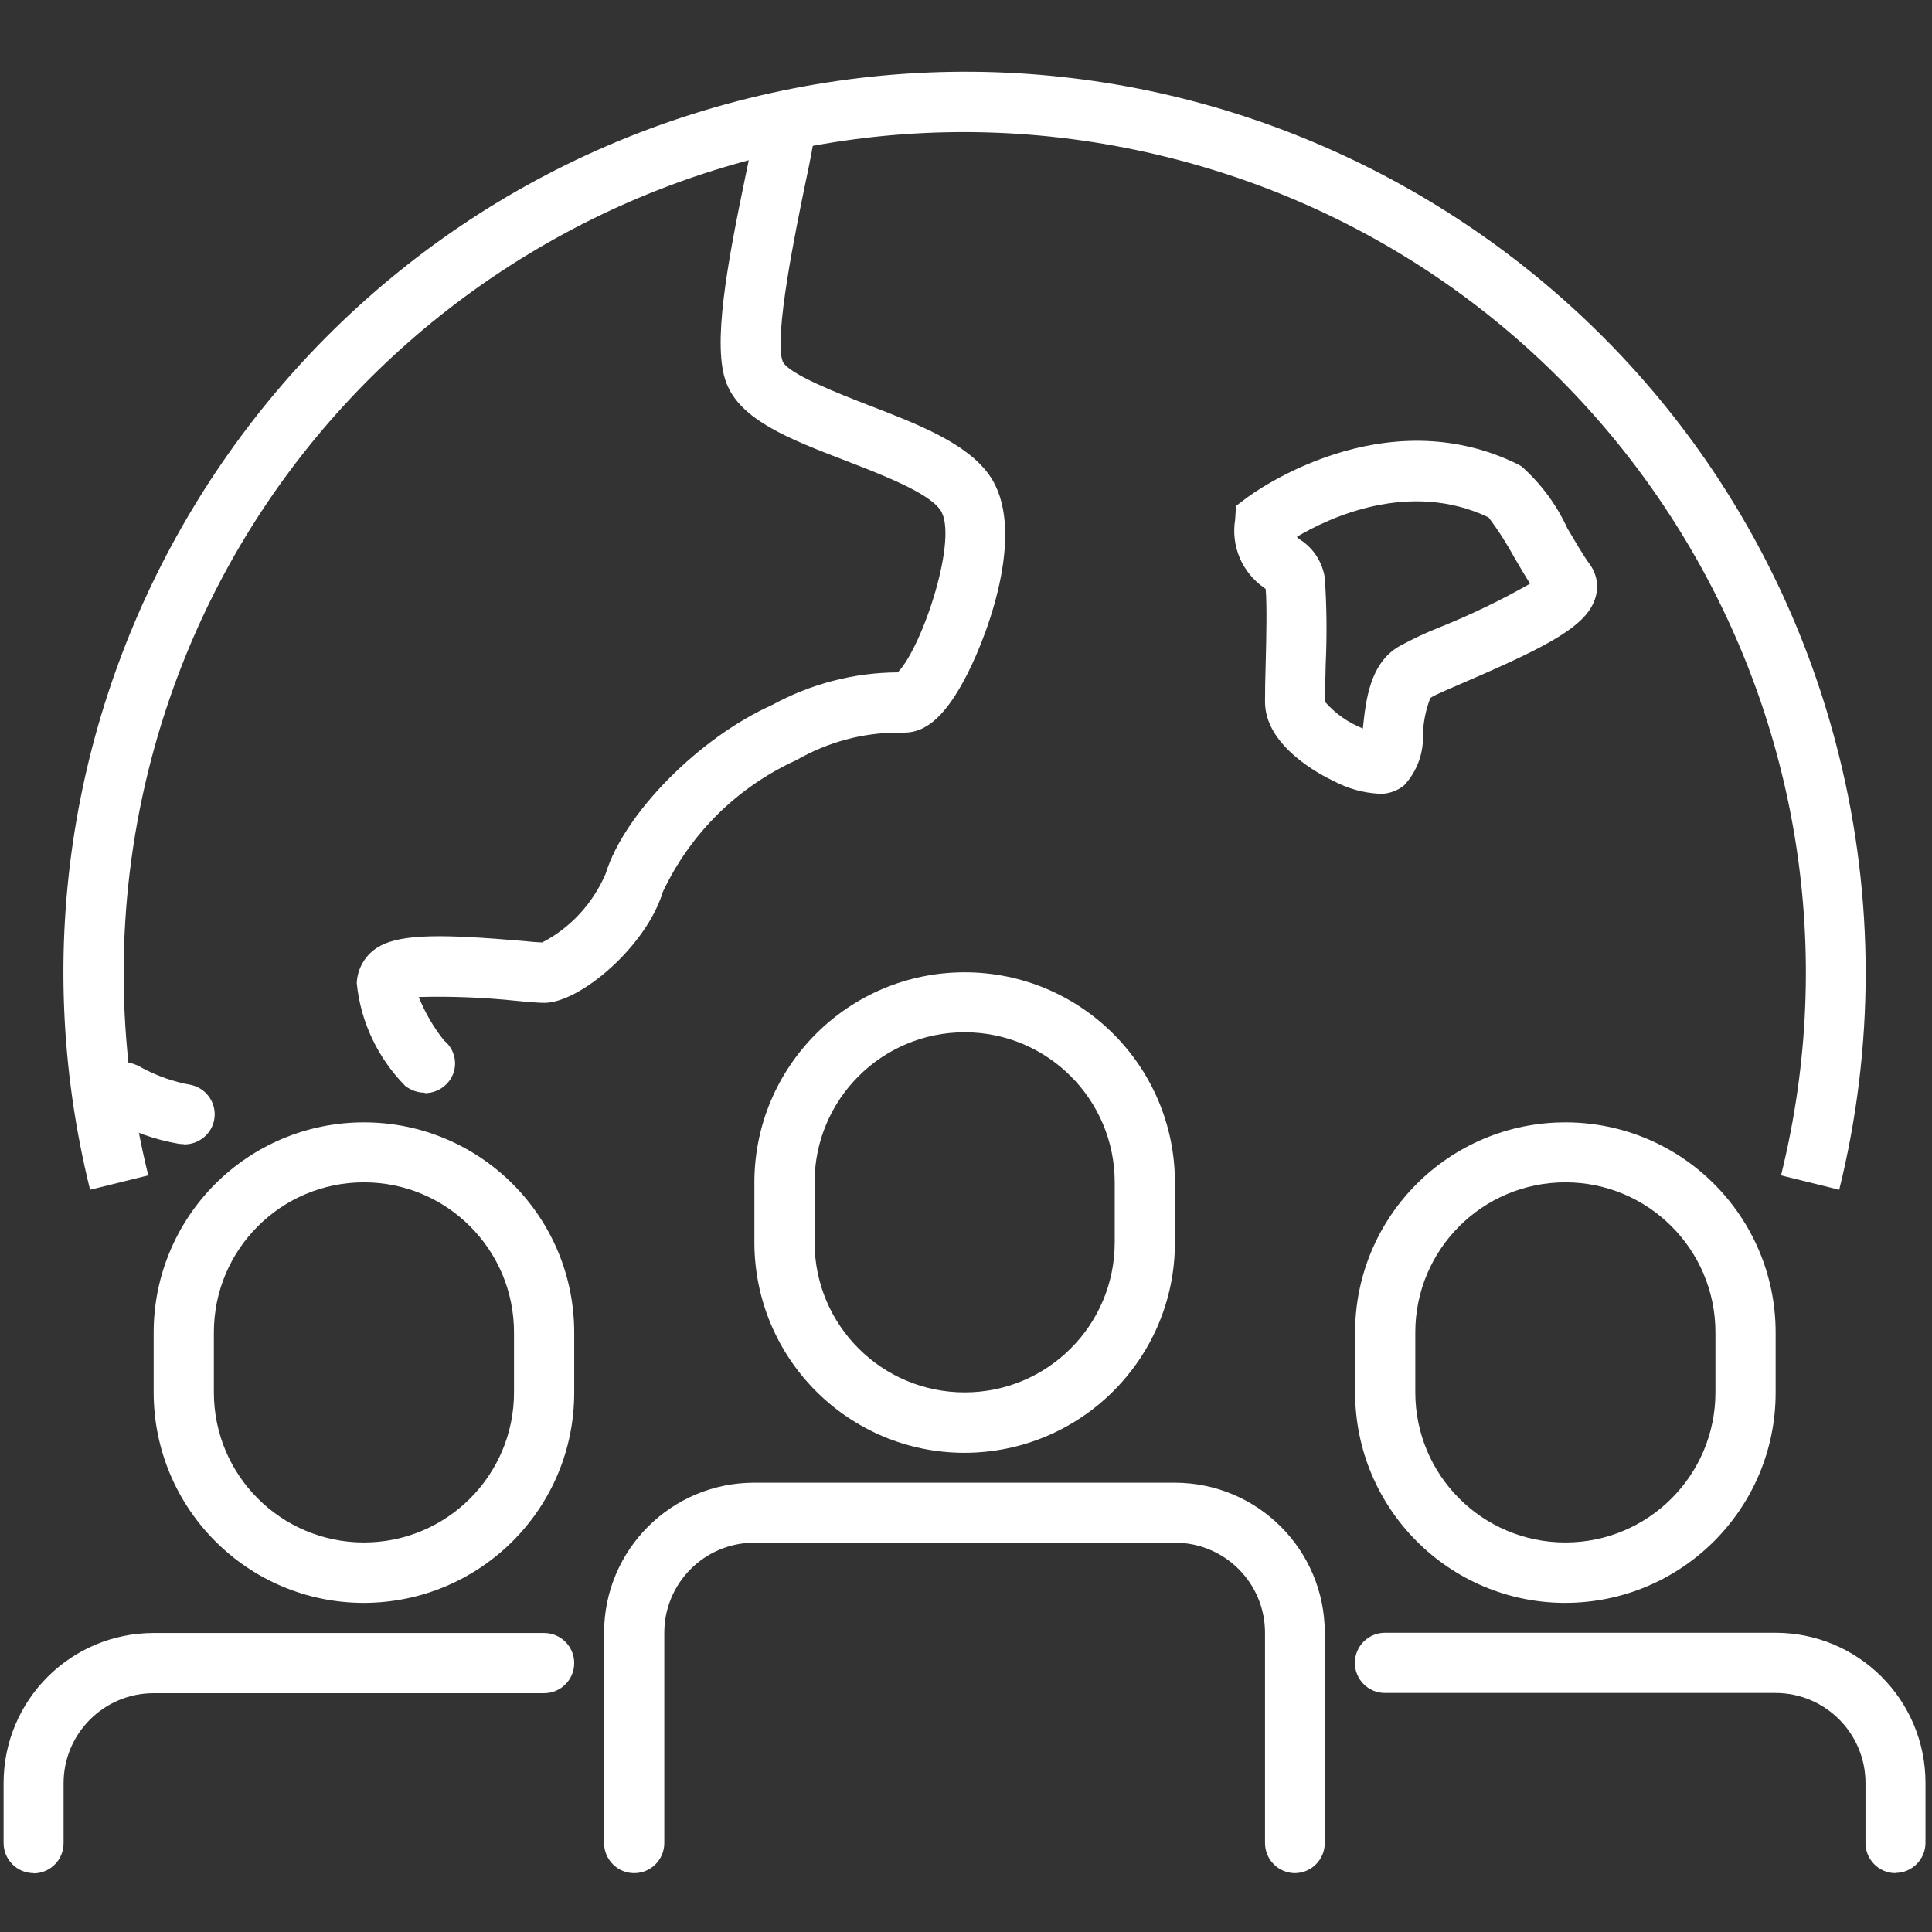
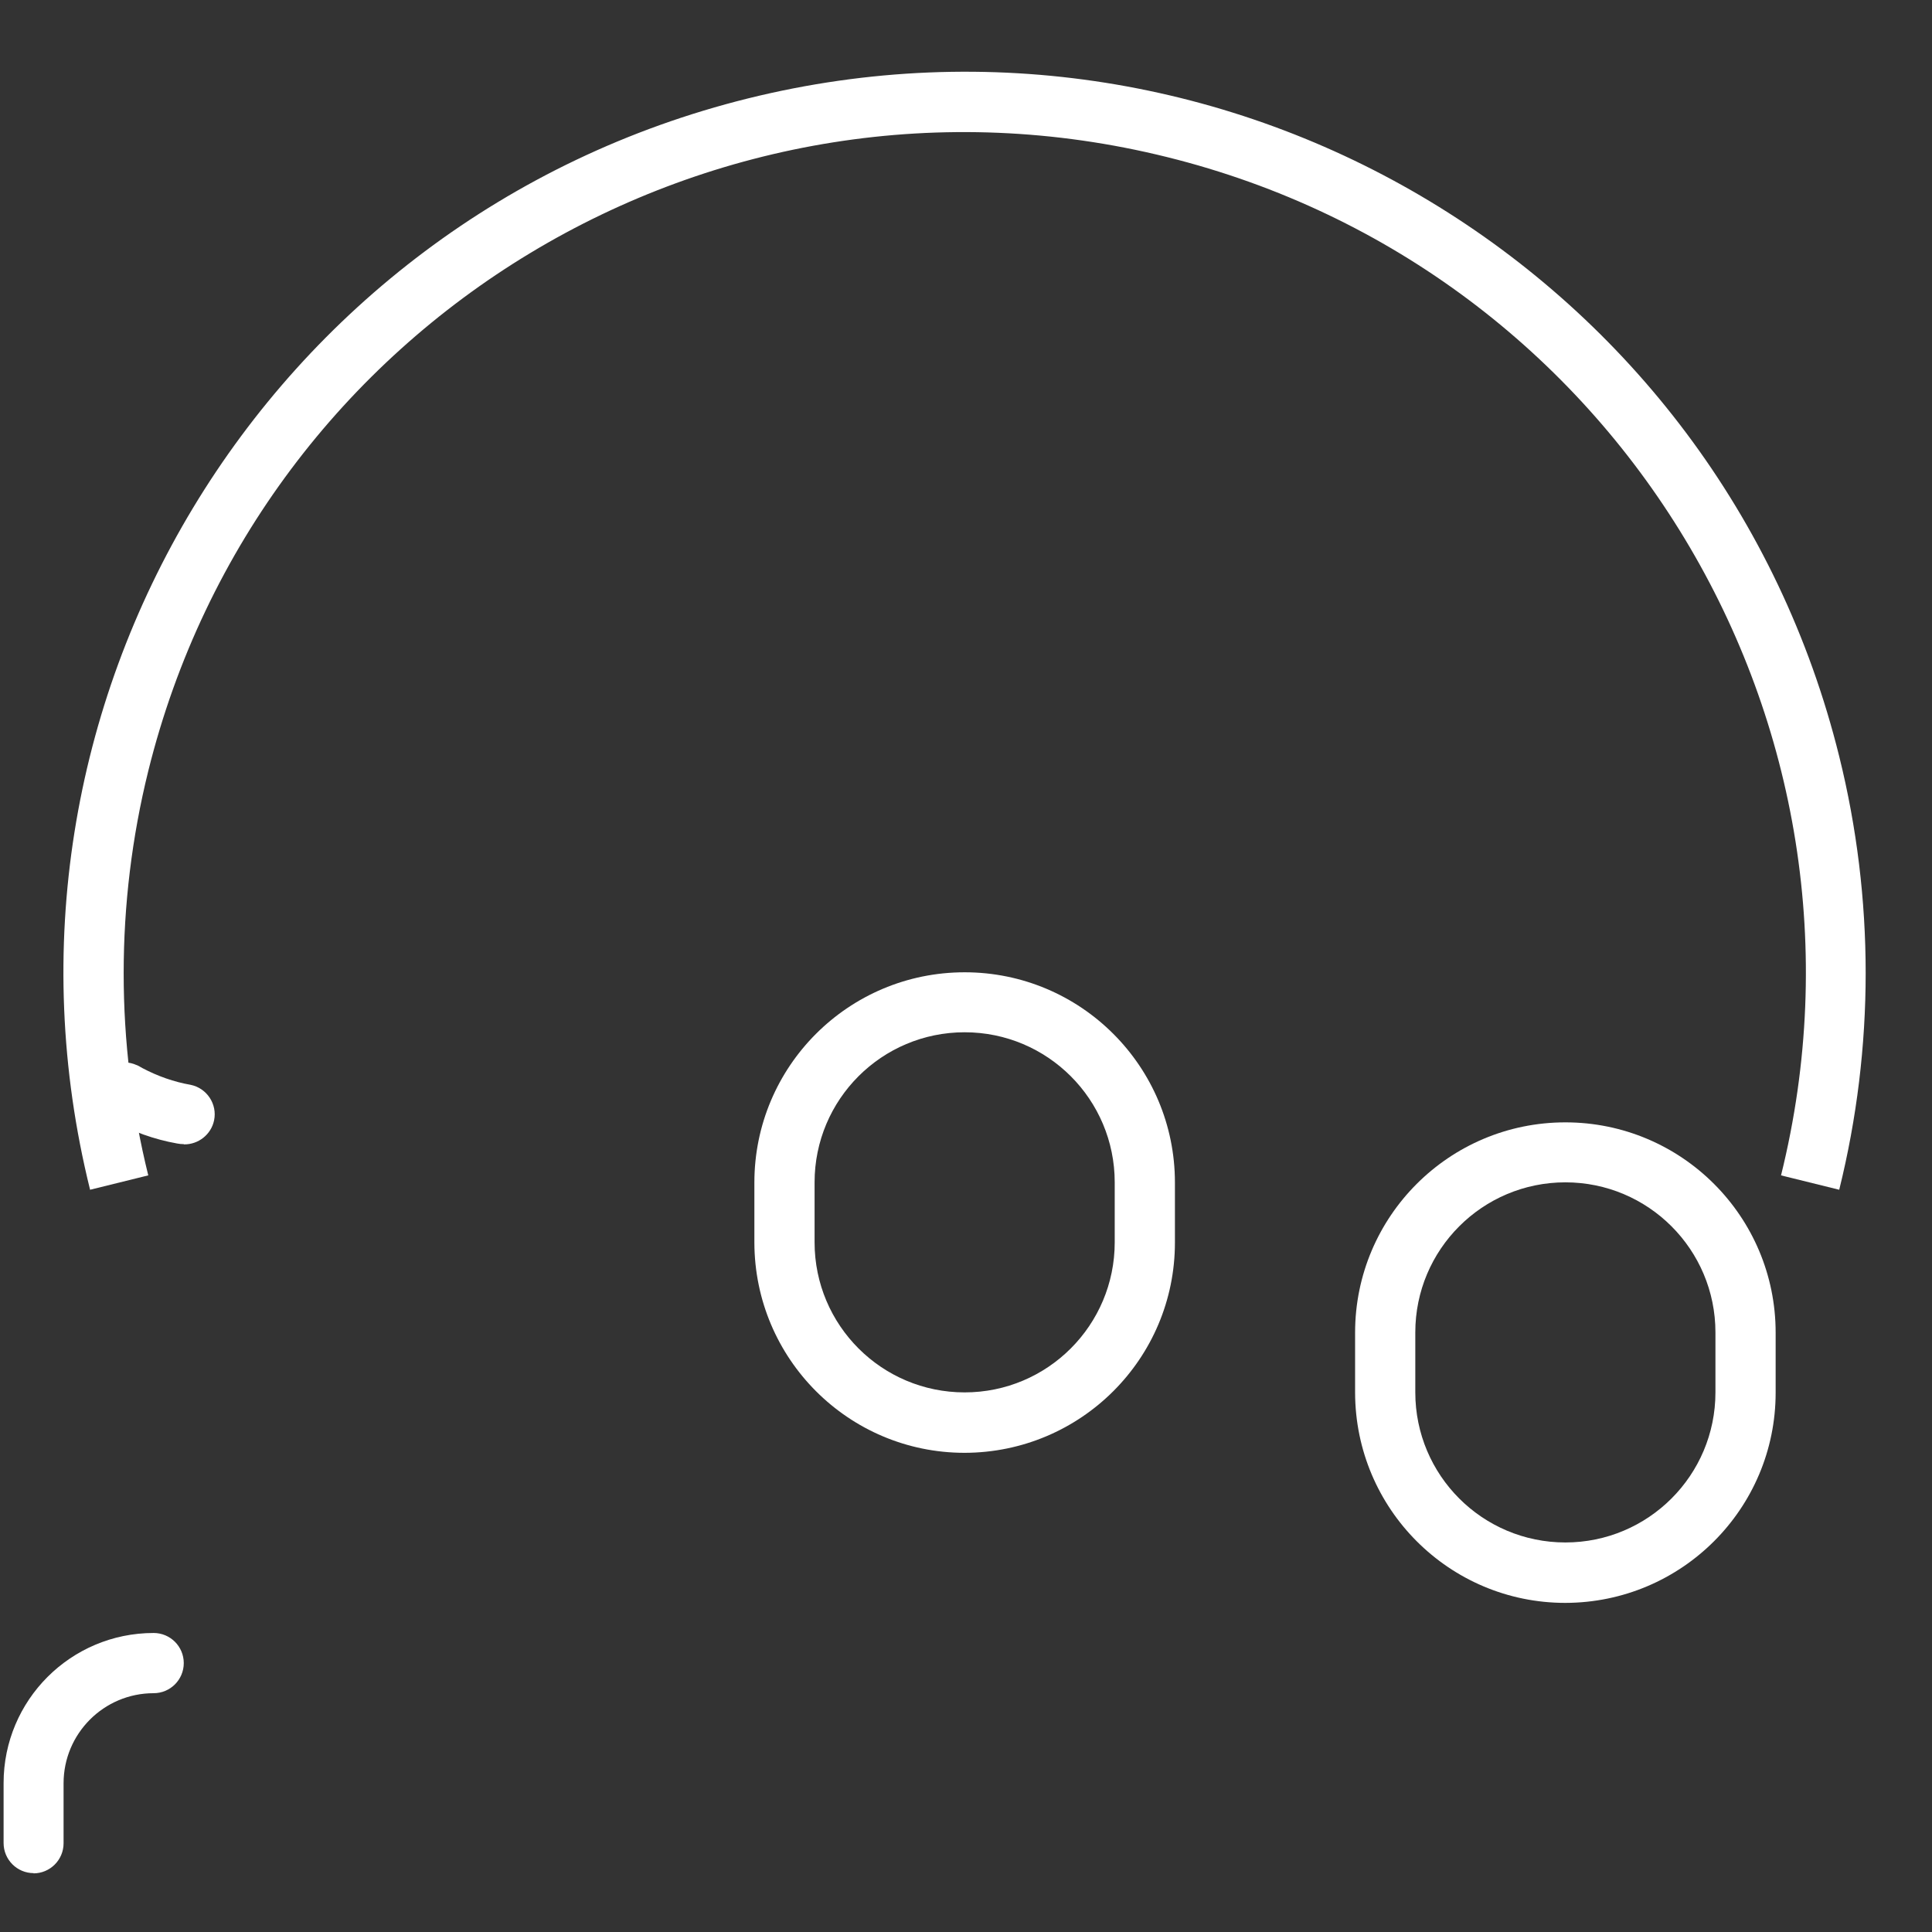
<svg xmlns="http://www.w3.org/2000/svg" id="a" width="86" height="86" viewBox="0 0 86 86">
  <rect x="0" y="0" width="86" height="86" fill="#333333" stroke="none" />
  <path d="m81.87,52.96l-2.59-.64c4.97-20.07-7.27-40.36-27.34-45.33C31.87,2.01,11.57,14.25,6.6,34.32c-1.46,5.91-1.46,12.09,0,18l-2.59.64C-1.32,31.46,11.8,9.71,33.3,4.38c21.5-5.33,43.25,7.79,48.57,29.29,1.57,6.33,1.57,12.95,0,19.29Z" fill="#fff" stroke-width="0" />
-   <path d="m18.91,48.64c-.32,0-.62-.11-.87-.3-1.22-1.24-1.99-2.85-2.16-4.58.03-.68.41-1.3,1-1.63,1.03-.59,3.02-.53,6.34-.25.4.04.73.07.92.07,1.27-.66,2.26-1.75,2.82-3.06.82-2.67,4.14-6.04,7.41-7.51,1.72-.94,3.64-1.44,5.59-1.45,1.09-1.1,2.74-6.05,1.89-7.24-.55-.77-2.57-1.55-4.2-2.18-2.52-.97-4.69-1.81-5.32-3.47-.63-1.65.02-5.21.88-9.33.18-.86.35-1.68.38-1.99.08-.73.74-1.26,1.48-1.18s1.26.74,1.18,1.48c-.05.44-.2,1.19-.42,2.23-.38,1.85-1.4,6.77-.99,7.84.24.56,2.55,1.45,3.78,1.93,2.26.87,4.4,1.7,5.41,3.12,1.65,2.31.07,6.83-.99,8.9-.9,1.76-1.78,2.57-2.77,2.57h-.26c-1.6,0-3.16.42-4.55,1.22-2.62,1.19-4.72,3.26-5.95,5.86-.75,2.46-3.71,4.95-5.28,4.95-.21,0-.66-.03-1.24-.09-1.44-.15-2.9-.21-4.35-.17.28.7.66,1.35,1.13,1.94.56.45.65,1.27.2,1.83,0,0-.01.01-.02.02-.25.31-.64.49-1.04.49Z" fill="#fff" stroke-width="0" />
  <path d="m8.18,50.93c-.1,0-.2-.01-.3-.03-1.01-.18-1.99-.53-2.89-1.03-.67-.33-.95-1.14-.64-1.82.3-.65,1.07-.94,1.73-.64,0,0,.02,0,.03.01.07.03.13.07.22.12.68.36,1.41.62,2.16.75.72.15,1.19.86,1.04,1.58-.13.63-.7,1.08-1.34,1.07Z" fill="#fff" stroke-width="0" />
-   <path d="m61.36,35.33c-.69-.04-1.36-.23-1.97-.55-.72-.34-3.08-1.61-3.08-3.54,0-.47.01-1.07.03-1.71.03-1.12.06-2.63,0-3.31l-.06-.05c-.99-.68-1.49-1.86-1.3-3.04l.04-.61.49-.37c.24-.18,6.07-4.47,12.1-1.46l.13.08c.86.77,1.55,1.7,2.03,2.75.35.59.71,1.21.99,1.59.31.42.41.95.27,1.45-.34,1.26-1.99,2.15-5.82,3.8-.57.25-1.29.55-1.46.66l-.08.05c-.2.51-.31,1.05-.33,1.6.04.84-.26,1.67-.84,2.29-.32.26-.72.39-1.14.38Zm-3.64-11.44c.05.06.11.11.18.15.58.38.96.99,1.07,1.67.09,1.29.1,2.59.04,3.88-.01.62-.03,1.2-.03,1.65.46.53,1.04.93,1.69,1.19v-.05c.13-1.2.3-2.85,1.61-3.61.6-.33,1.22-.62,1.86-.87,1.36-.55,2.69-1.19,3.97-1.92-.22-.34-.44-.72-.67-1.11-.35-.64-.74-1.26-1.18-1.84-3.54-1.69-7.15.04-8.54.87m5.93,7.17h-.02s.02,0,.02,0Z" fill="#fff" stroke-width="0" />
  <path d="m42.94,64.67c-5.17,0-9.35-4.19-9.36-9.36v-2.67c0-5.17,4.19-9.36,9.36-9.36s9.36,4.19,9.36,9.36v2.67c0,5.17-4.19,9.35-9.36,9.36m0-18.72c-3.69,0-6.68,2.99-6.68,6.68v2.67c0,3.69,2.99,6.68,6.68,6.68s6.68-2.99,6.68-6.68v-2.67c0-3.69-2.99-6.68-6.68-6.68" fill="#fff" stroke-width="0" />
-   <path d="m57.65,83.38c-.74,0-1.34-.6-1.34-1.34v-9.36c0-2.22-1.8-4.01-4.01-4.01h-18.72c-2.22,0-4.01,1.8-4.01,4.01v9.36c0,.74-.6,1.34-1.34,1.34s-1.34-.6-1.34-1.34v-9.36c0-3.69,2.99-6.68,6.68-6.68h18.72c3.69,0,6.68,2.99,6.68,6.68v9.36c0,.74-.6,1.34-1.34,1.34" fill="#fff" stroke-width="0" />
-   <path d="m16.2,71.35c-5.17,0-9.35-4.19-9.36-9.36v-2.67c0-5.17,4.19-9.36,9.36-9.36s9.36,4.19,9.36,9.36v2.67c0,5.17-4.19,9.35-9.36,9.36m0-18.72c-3.69,0-6.68,2.99-6.68,6.68v2.67c0,3.69,2.99,6.68,6.68,6.68s6.68-2.99,6.68-6.68v-2.67c0-3.69-2.99-6.68-6.68-6.68" fill="#fff" stroke-width="0" />
-   <path d="m1.5,83.38c-.74,0-1.34-.6-1.34-1.34v-2.67c0-3.69,2.99-6.68,6.68-6.68h17.38c.74,0,1.34.6,1.34,1.34s-.6,1.34-1.34,1.34H6.84c-2.22,0-4.01,1.8-4.01,4.01v2.67c0,.74-.6,1.34-1.34,1.34" fill="#fff" stroke-width="0" />
+   <path d="m1.5,83.38c-.74,0-1.34-.6-1.34-1.34v-2.67c0-3.69,2.99-6.68,6.68-6.68c.74,0,1.34.6,1.34,1.34s-.6,1.34-1.34,1.34H6.84c-2.22,0-4.01,1.8-4.01,4.01v2.67c0,.74-.6,1.34-1.34,1.34" fill="#fff" stroke-width="0" />
  <path d="m69.68,71.35c-5.17,0-9.35-4.19-9.36-9.36v-2.67c0-5.17,4.19-9.36,9.36-9.36s9.36,4.19,9.36,9.36v2.67c0,5.17-4.19,9.35-9.36,9.36m0-18.72c-3.69,0-6.68,2.99-6.68,6.68v2.67c0,3.69,2.99,6.68,6.68,6.68s6.68-2.99,6.68-6.68v-2.67c0-3.69-2.99-6.68-6.68-6.68" fill="#fff" stroke-width="0" />
-   <path d="m84.38,83.38c-.74,0-1.34-.6-1.34-1.34v-2.67c0-2.22-1.8-4.01-4.01-4.01h-17.38c-.74,0-1.34-.6-1.34-1.34s.6-1.34,1.34-1.34h17.38c3.69,0,6.68,2.99,6.68,6.68v2.67c0,.74-.6,1.34-1.34,1.34" fill="#fff" stroke-width="0" />
</svg>